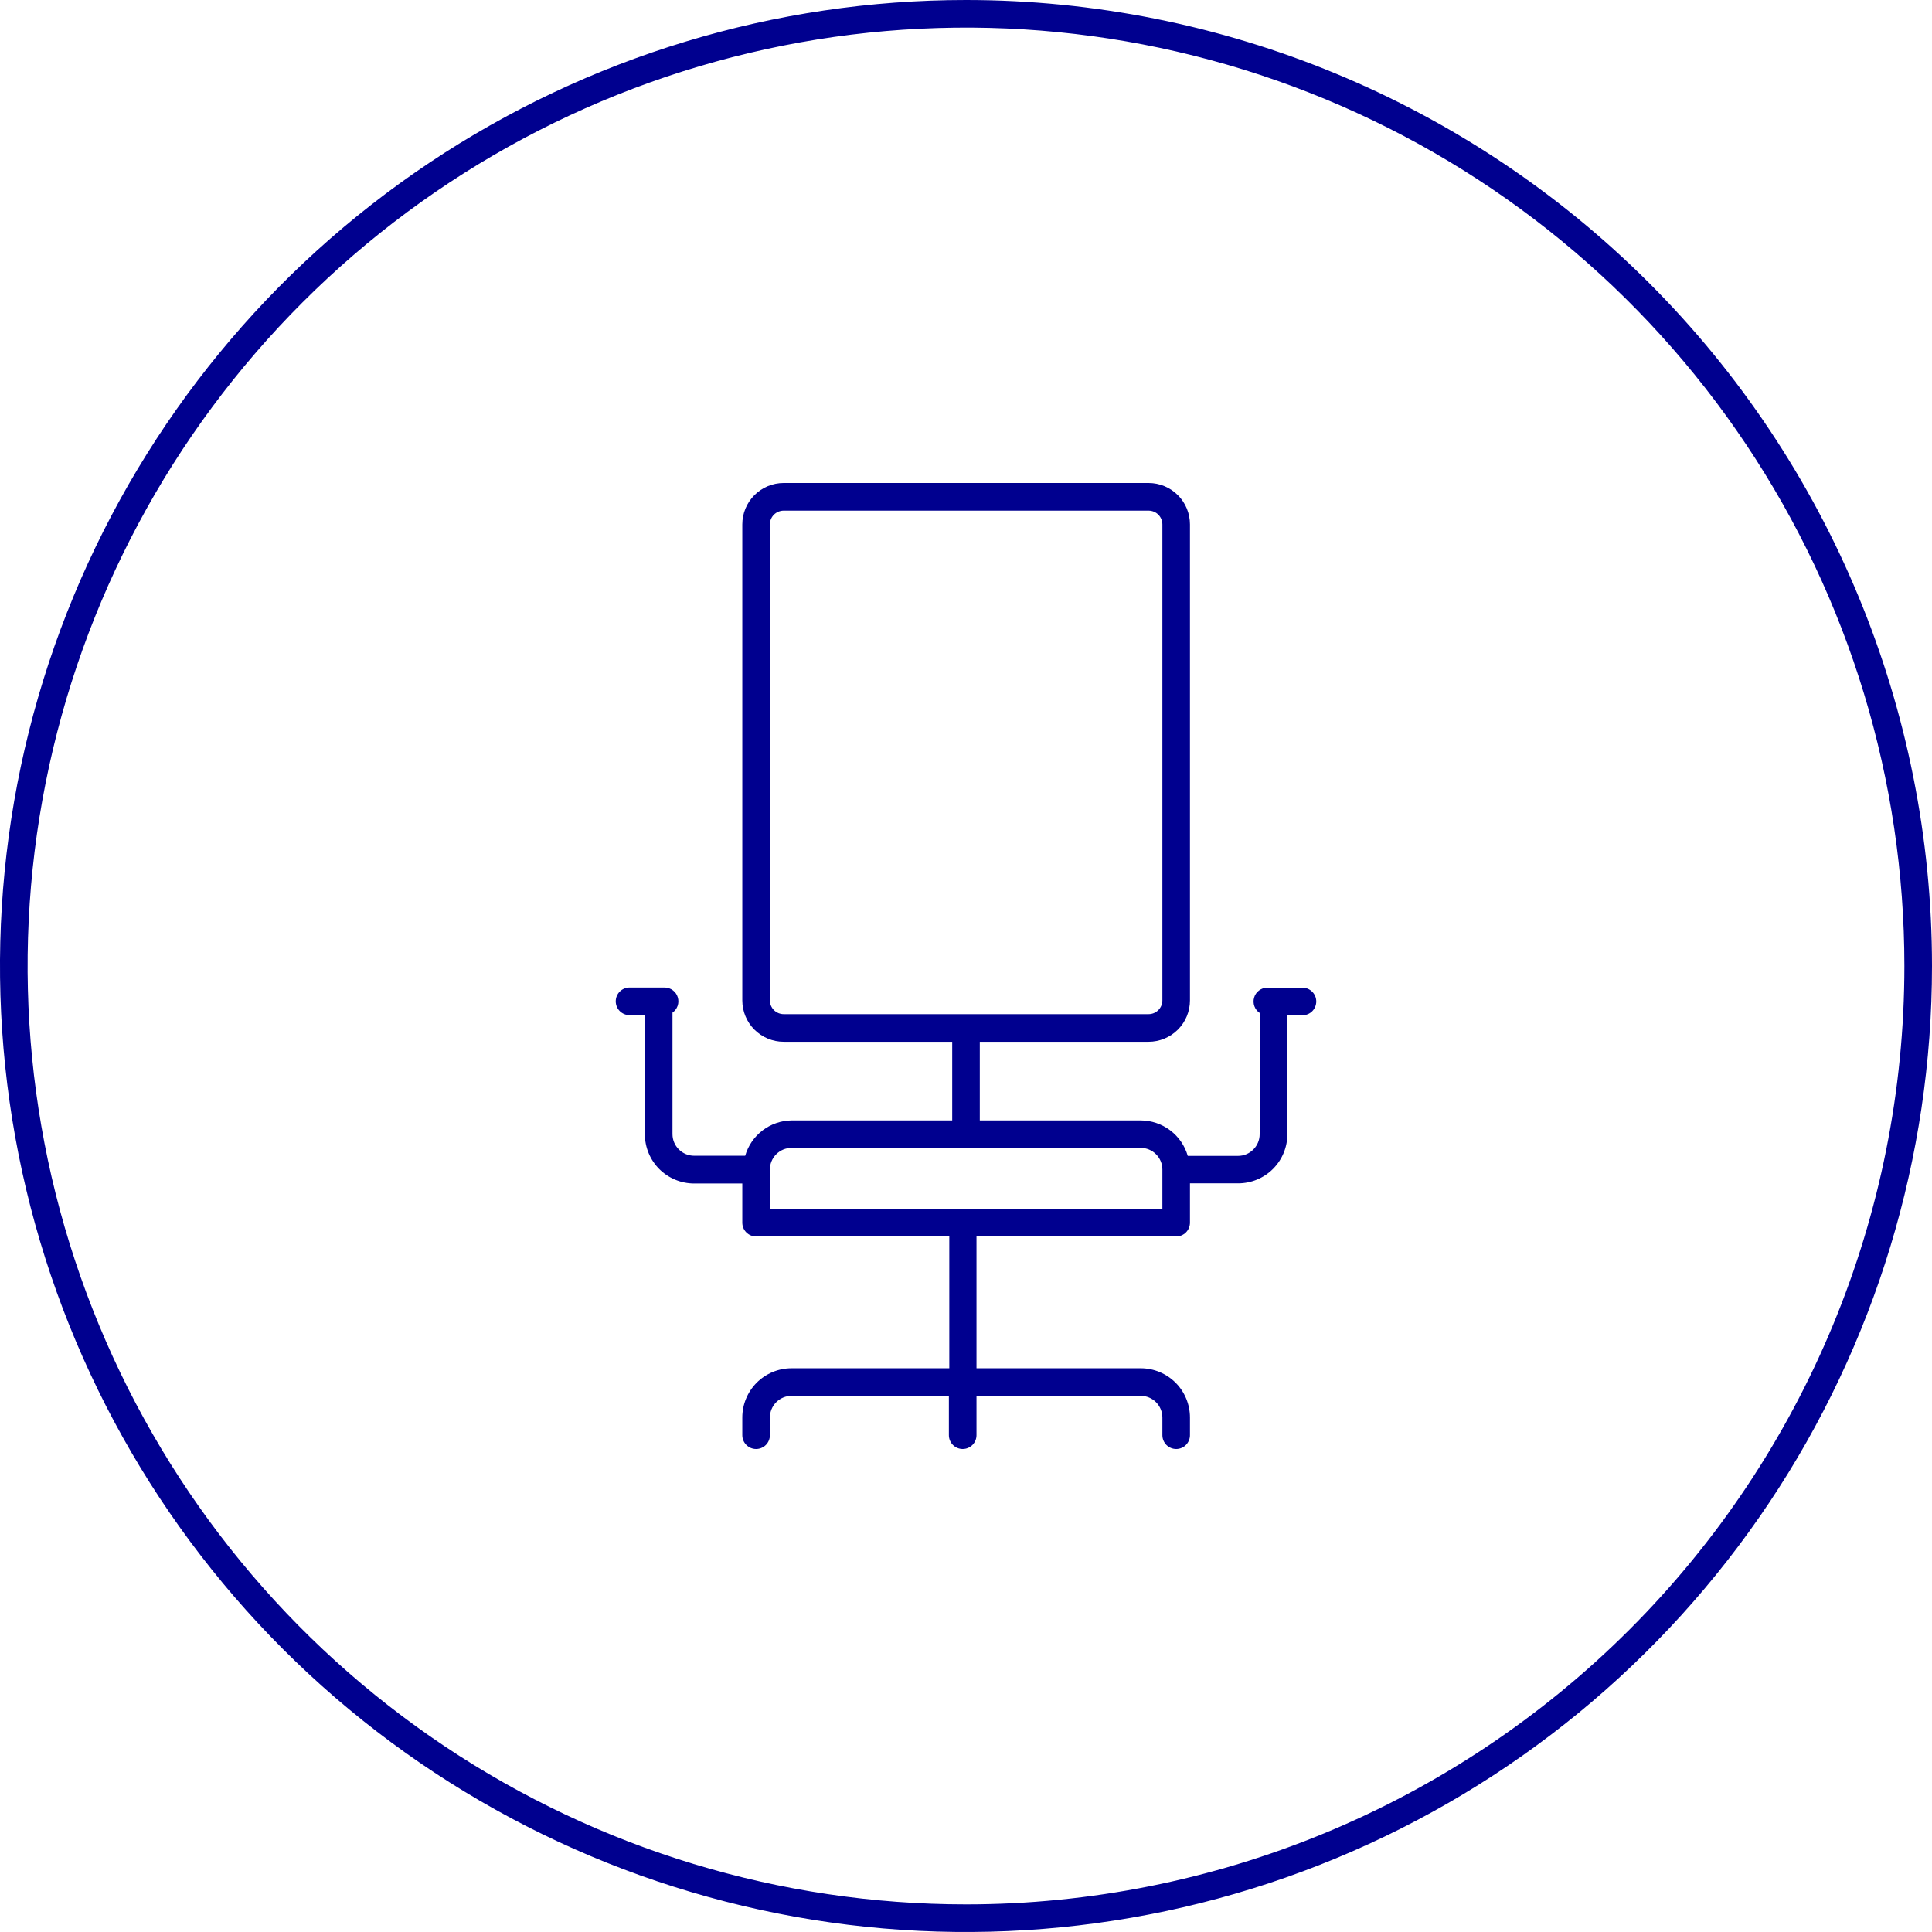
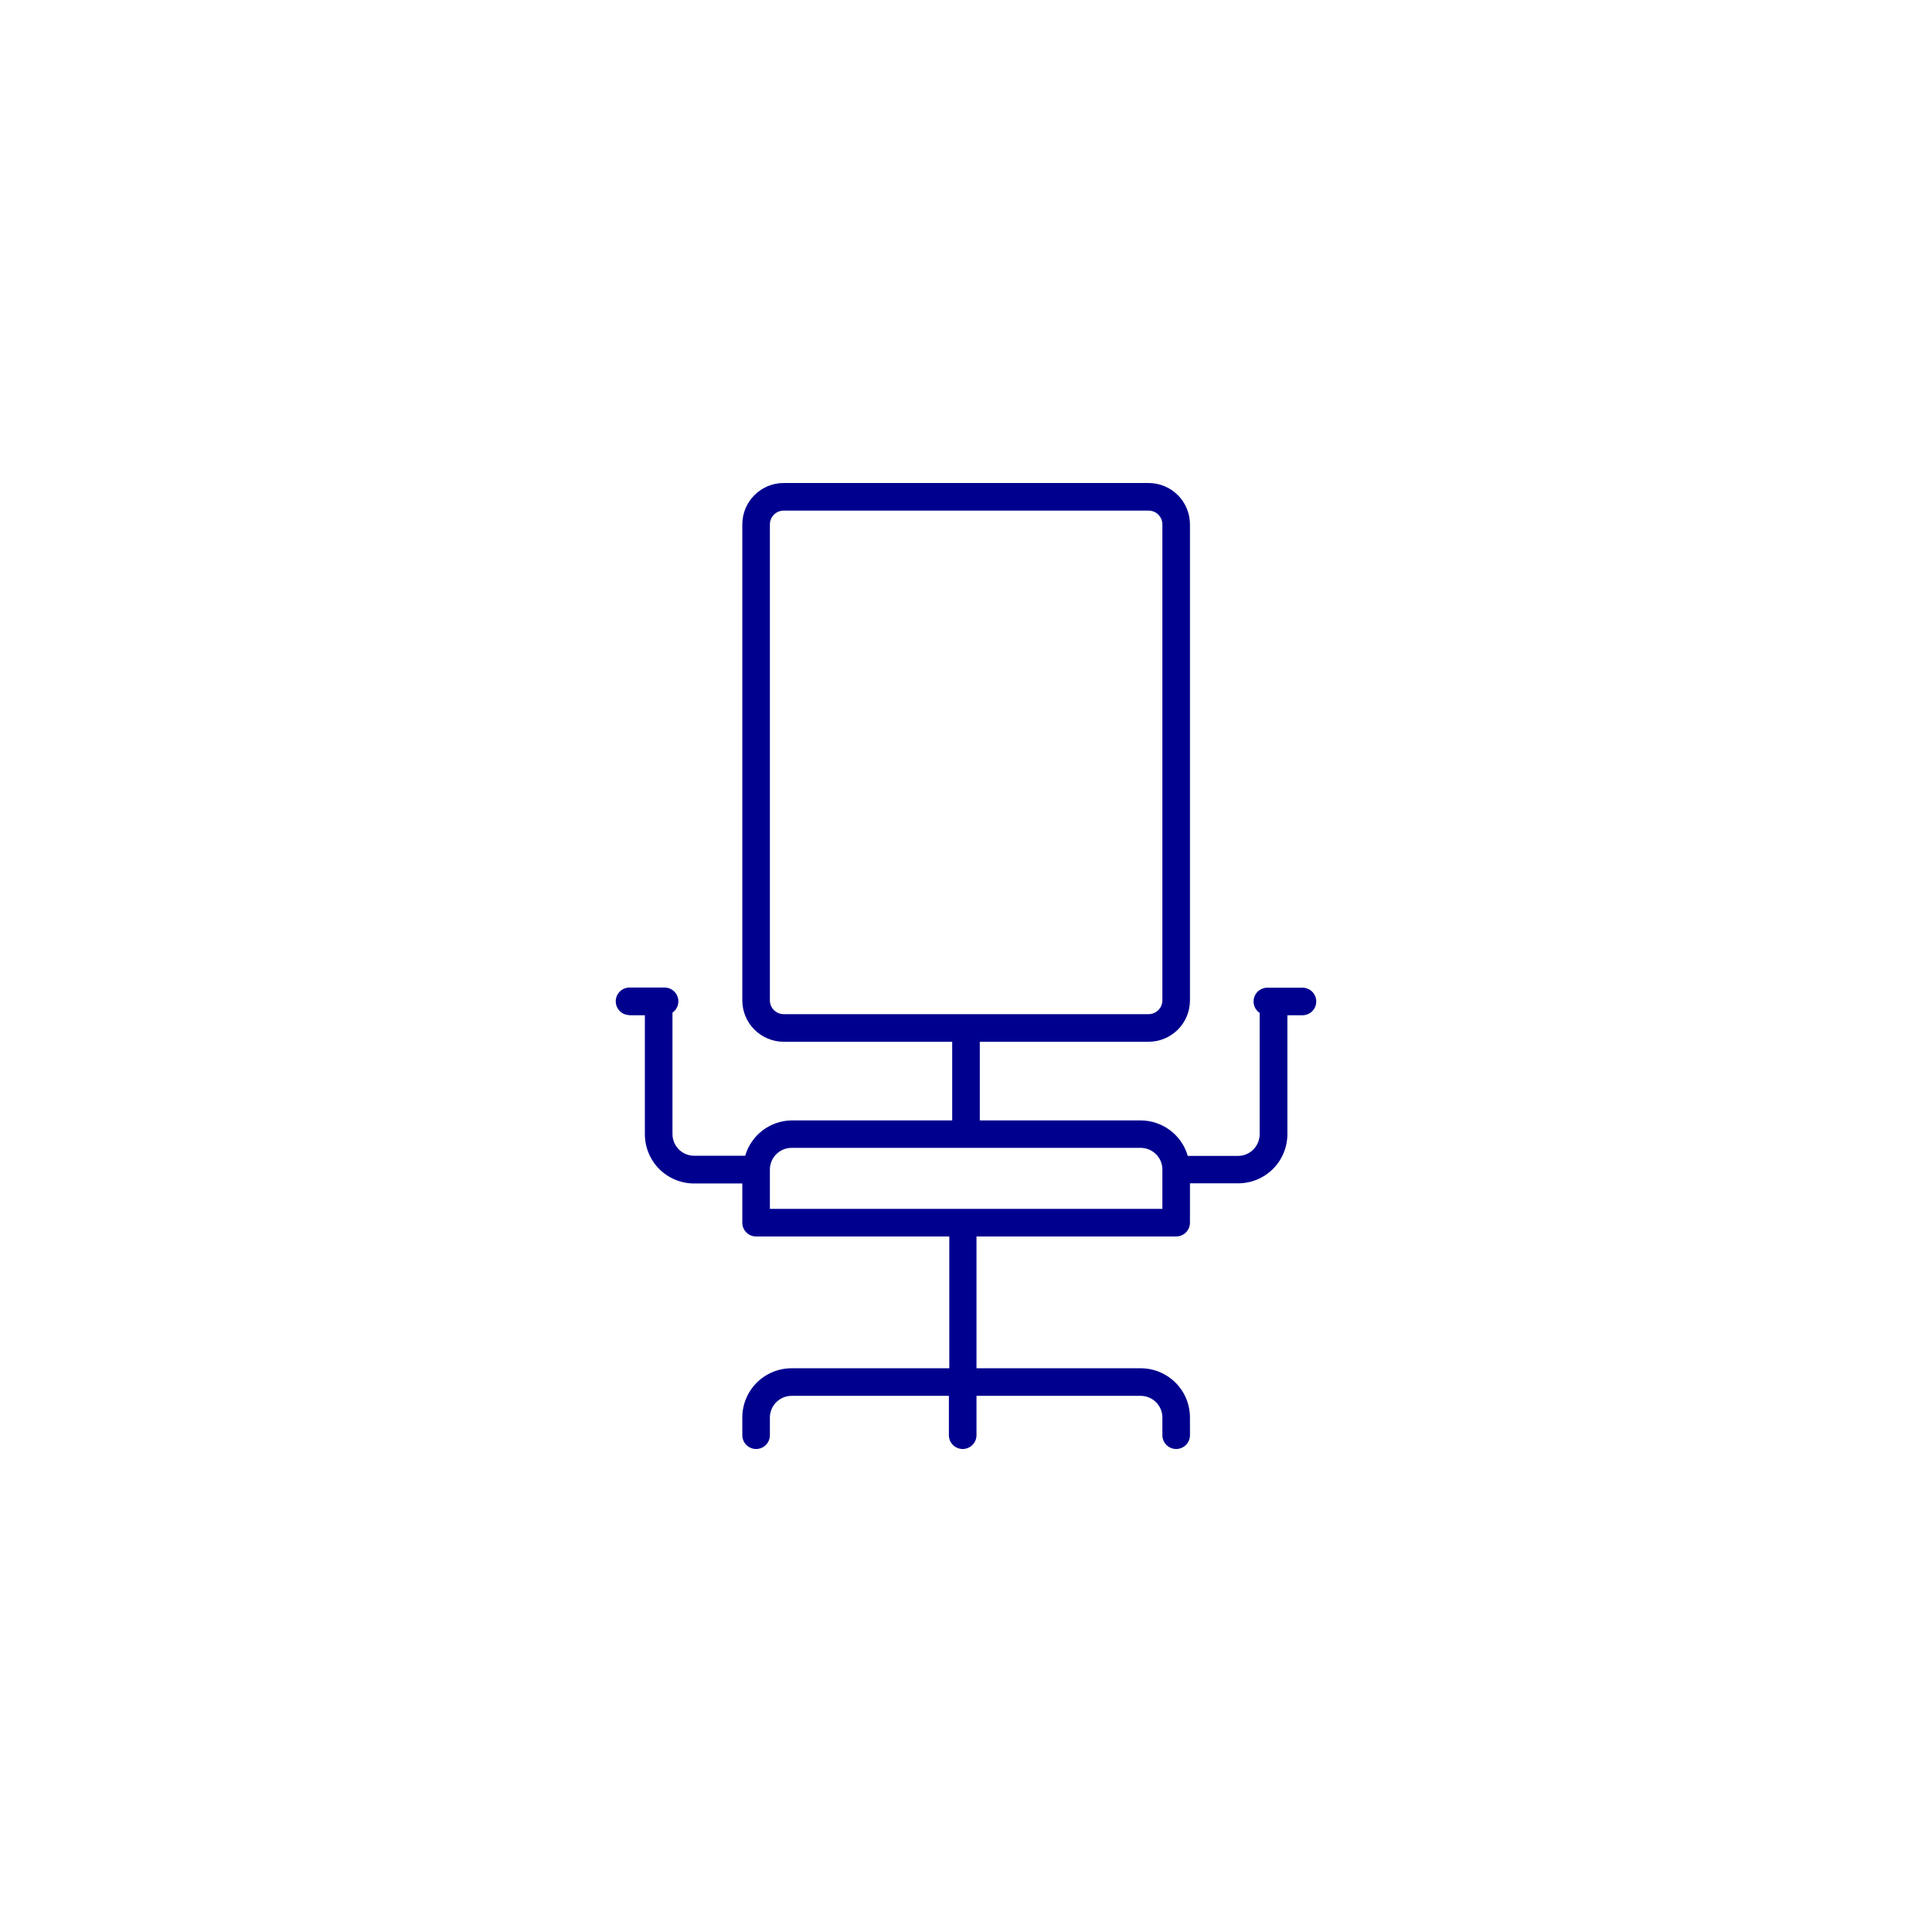
<svg xmlns="http://www.w3.org/2000/svg" width="65" height="65" viewBox="0 0 65 65" fill="none">
  <g clip-path="url(#clip0_2017_2770)">
-     <path d="M32.5 0C26.072 0 19.789 1.906 14.444 5.477C9.099 9.048 4.934 14.124 2.474 20.063C0.014 26.001 -0.63 32.536 0.624 38.84C1.879 45.145 4.974 50.936 9.519 55.481C14.064 60.026 19.855 63.121 26.16 64.376C32.464 65.629 38.999 64.986 44.937 62.526C50.876 60.066 55.952 55.901 59.523 50.556C63.094 45.211 65 38.928 65 32.5C65 23.881 61.576 15.614 55.481 9.519C49.386 3.424 41.12 0 32.5 0ZM32.5 64.071C26.256 64.071 20.152 62.22 14.96 58.751C9.768 55.282 5.721 50.351 3.332 44.582C0.942 38.813 0.317 32.465 1.535 26.341C2.753 20.216 5.76 14.591 10.176 10.176C14.591 5.76 20.216 2.753 26.341 1.535C32.465 0.317 38.813 0.942 44.582 3.332C50.351 5.721 55.282 9.768 58.751 14.96C62.22 20.152 64.071 26.256 64.071 32.5C64.071 40.873 60.745 48.904 54.824 54.824C48.904 60.745 40.873 64.071 32.5 64.071Z" fill="#00008F" />
    <path d="M21.181 34.157H21.696V38.16C21.696 38.599 21.871 39.021 22.181 39.332C22.492 39.642 22.914 39.817 23.354 39.817H24.974V41.136C24.974 41.259 25.023 41.377 25.11 41.464C25.197 41.551 25.315 41.6 25.438 41.6H31.938V46.034H26.631C26.192 46.034 25.77 46.209 25.459 46.519C25.149 46.83 24.974 47.252 24.974 47.691V48.286C24.974 48.409 25.023 48.527 25.11 48.614C25.197 48.701 25.315 48.75 25.438 48.75C25.561 48.75 25.679 48.701 25.767 48.614C25.854 48.527 25.902 48.409 25.902 48.286V47.691C25.902 47.498 25.979 47.313 26.116 47.176C26.253 47.039 26.438 46.962 26.631 46.962H31.924V48.286C31.924 48.409 31.973 48.527 32.06 48.614C32.147 48.701 32.265 48.75 32.389 48.75C32.512 48.75 32.63 48.701 32.717 48.614C32.804 48.527 32.853 48.409 32.853 48.286V46.962H38.378C38.571 46.962 38.757 47.039 38.893 47.176C39.03 47.313 39.107 47.498 39.107 47.691V48.286C39.107 48.409 39.156 48.527 39.243 48.614C39.33 48.701 39.448 48.75 39.571 48.75C39.694 48.75 39.812 48.701 39.899 48.614C39.986 48.527 40.035 48.409 40.035 48.286V47.691C40.035 47.252 39.861 46.83 39.55 46.519C39.239 46.209 38.818 46.034 38.378 46.034H32.853V41.6H39.571C39.694 41.6 39.812 41.551 39.899 41.464C39.986 41.377 40.035 41.259 40.035 41.136V39.812H41.656C42.095 39.812 42.517 39.638 42.828 39.327C43.139 39.016 43.313 38.595 43.313 38.155V34.157H43.819C43.942 34.157 44.06 34.109 44.148 34.022C44.235 33.934 44.284 33.816 44.284 33.693C44.284 33.57 44.235 33.452 44.148 33.365C44.06 33.278 43.942 33.229 43.819 33.229H42.626C42.528 33.232 42.433 33.266 42.355 33.326C42.277 33.386 42.22 33.469 42.193 33.564C42.165 33.658 42.169 33.759 42.202 33.852C42.236 33.944 42.298 34.024 42.38 34.079V38.16C42.38 38.353 42.303 38.538 42.166 38.675C42.03 38.812 41.844 38.889 41.651 38.889H39.961C39.862 38.545 39.654 38.243 39.368 38.028C39.083 37.813 38.735 37.696 38.378 37.695H32.964V35.049H38.642C39.012 35.049 39.366 34.902 39.627 34.641C39.889 34.38 40.035 34.026 40.035 33.656V17.643C40.035 17.273 39.889 16.919 39.627 16.658C39.366 16.397 39.012 16.25 38.642 16.25H26.367C25.997 16.25 25.643 16.397 25.382 16.658C25.121 16.919 24.974 17.273 24.974 17.643V33.656C24.974 34.026 25.121 34.38 25.382 34.641C25.643 34.902 25.997 35.049 26.367 35.049H32.036V37.695H26.631C26.278 37.7 25.936 37.818 25.655 38.032C25.375 38.246 25.17 38.545 25.071 38.884H23.354C23.16 38.884 22.975 38.807 22.838 38.67C22.701 38.534 22.625 38.348 22.625 38.155V34.069C22.705 34.013 22.765 33.933 22.798 33.841C22.83 33.748 22.832 33.648 22.803 33.554C22.775 33.46 22.718 33.378 22.64 33.319C22.562 33.26 22.467 33.226 22.369 33.224H21.181C21.058 33.224 20.939 33.273 20.852 33.36C20.765 33.447 20.716 33.565 20.716 33.689C20.716 33.812 20.765 33.93 20.852 34.017C20.939 34.104 21.058 34.153 21.181 34.153V34.157ZM25.902 33.656V17.643C25.902 17.52 25.951 17.402 26.038 17.315C26.126 17.227 26.244 17.179 26.367 17.179H38.642C38.766 17.179 38.884 17.227 38.971 17.315C39.058 17.402 39.107 17.52 39.107 17.643V33.656C39.107 33.779 39.058 33.897 38.971 33.984C38.884 34.071 38.766 34.12 38.642 34.12H26.367C26.244 34.12 26.126 34.071 26.038 33.984C25.951 33.897 25.902 33.779 25.902 33.656ZM25.902 39.348C25.902 39.155 25.979 38.969 26.116 38.833C26.253 38.696 26.438 38.619 26.631 38.619H38.378C38.571 38.619 38.757 38.696 38.893 38.833C39.03 38.969 39.107 39.155 39.107 39.348V40.671H25.902V39.348Z" fill="#00008F" />
  </g>
  <defs>
    <clipPath id="clip0_2017_2770">
      <rect width="65" height="65" fill="white" />
    </clipPath>
  </defs>
</svg>